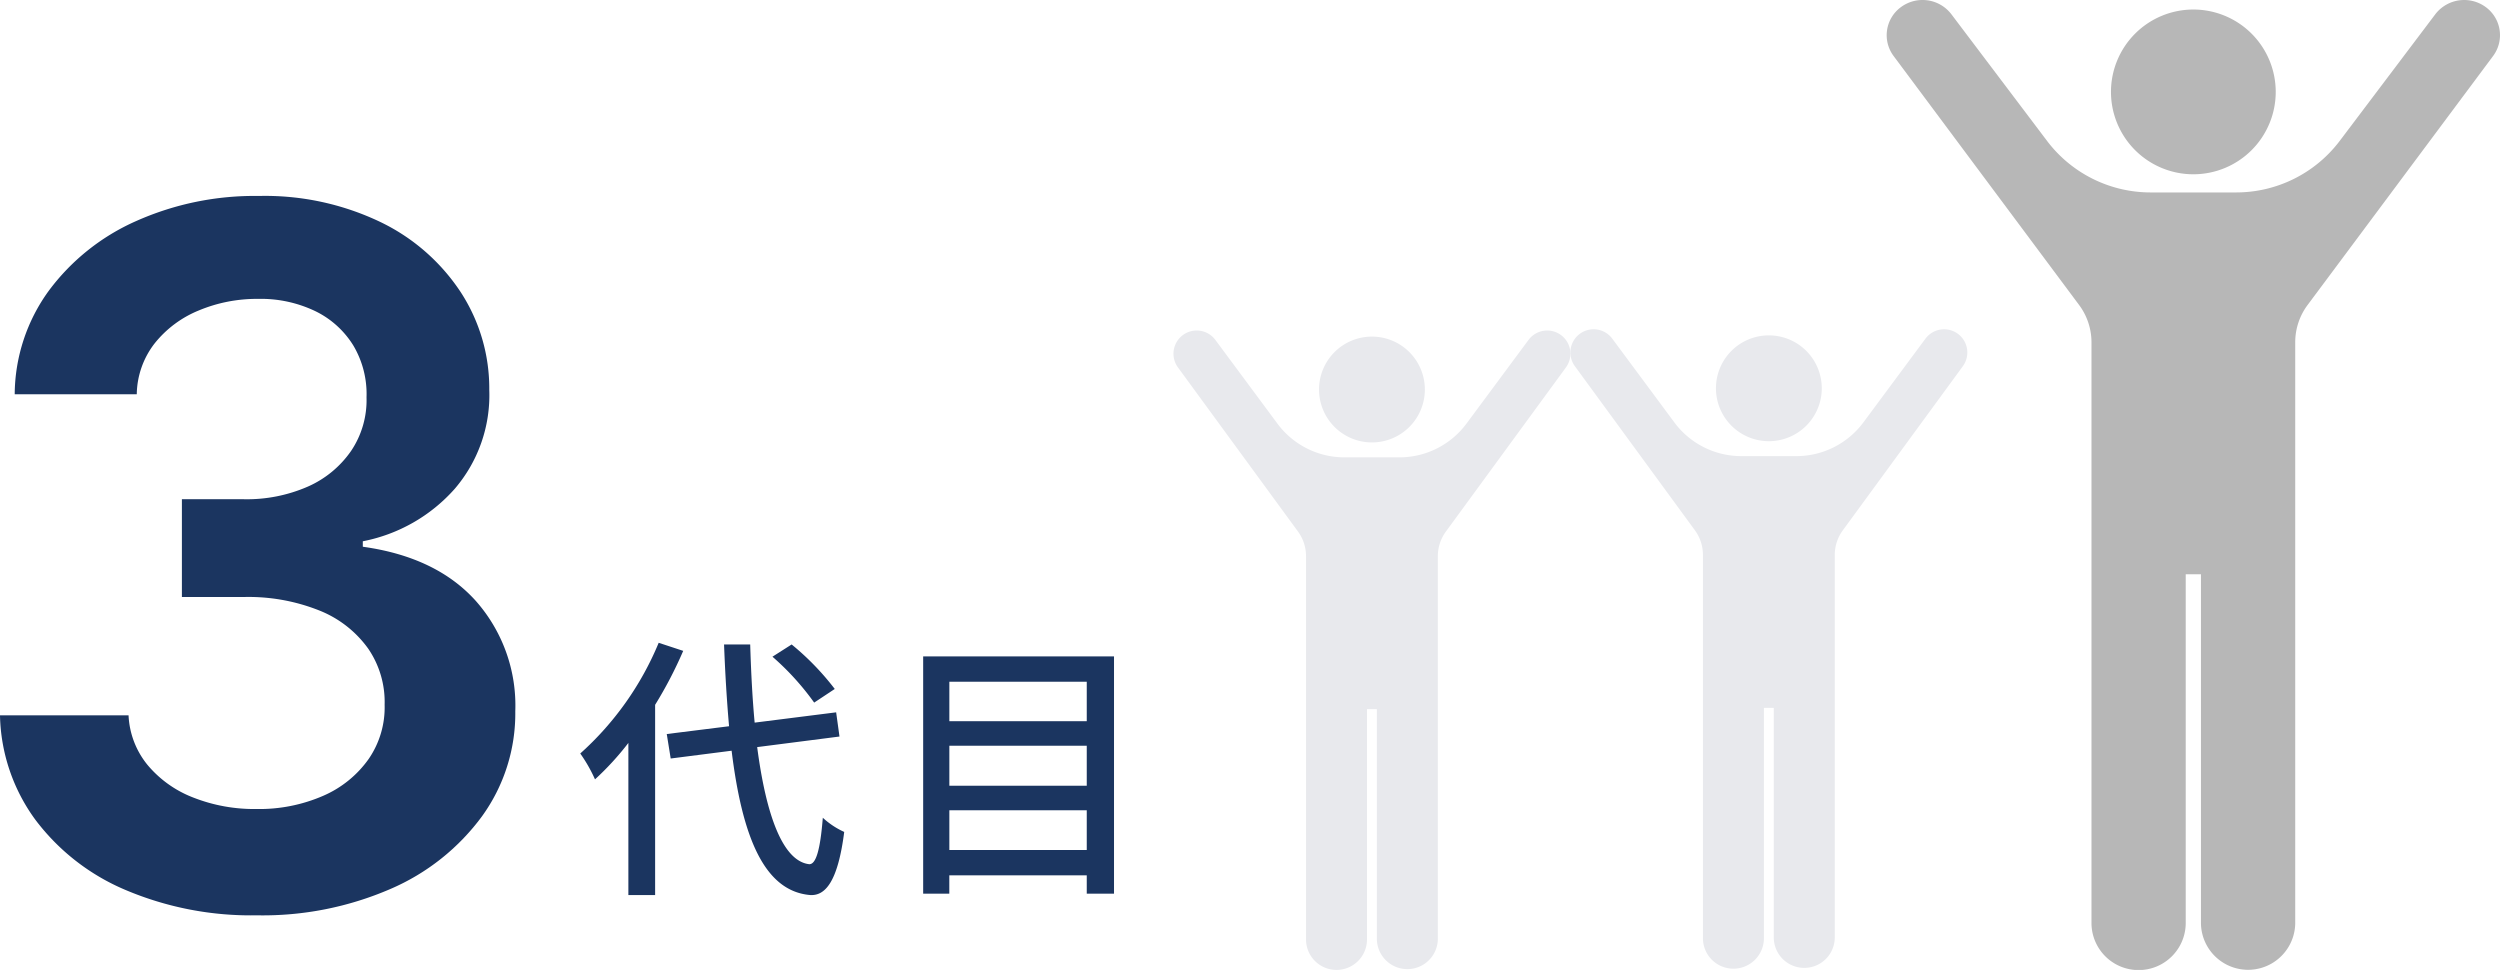
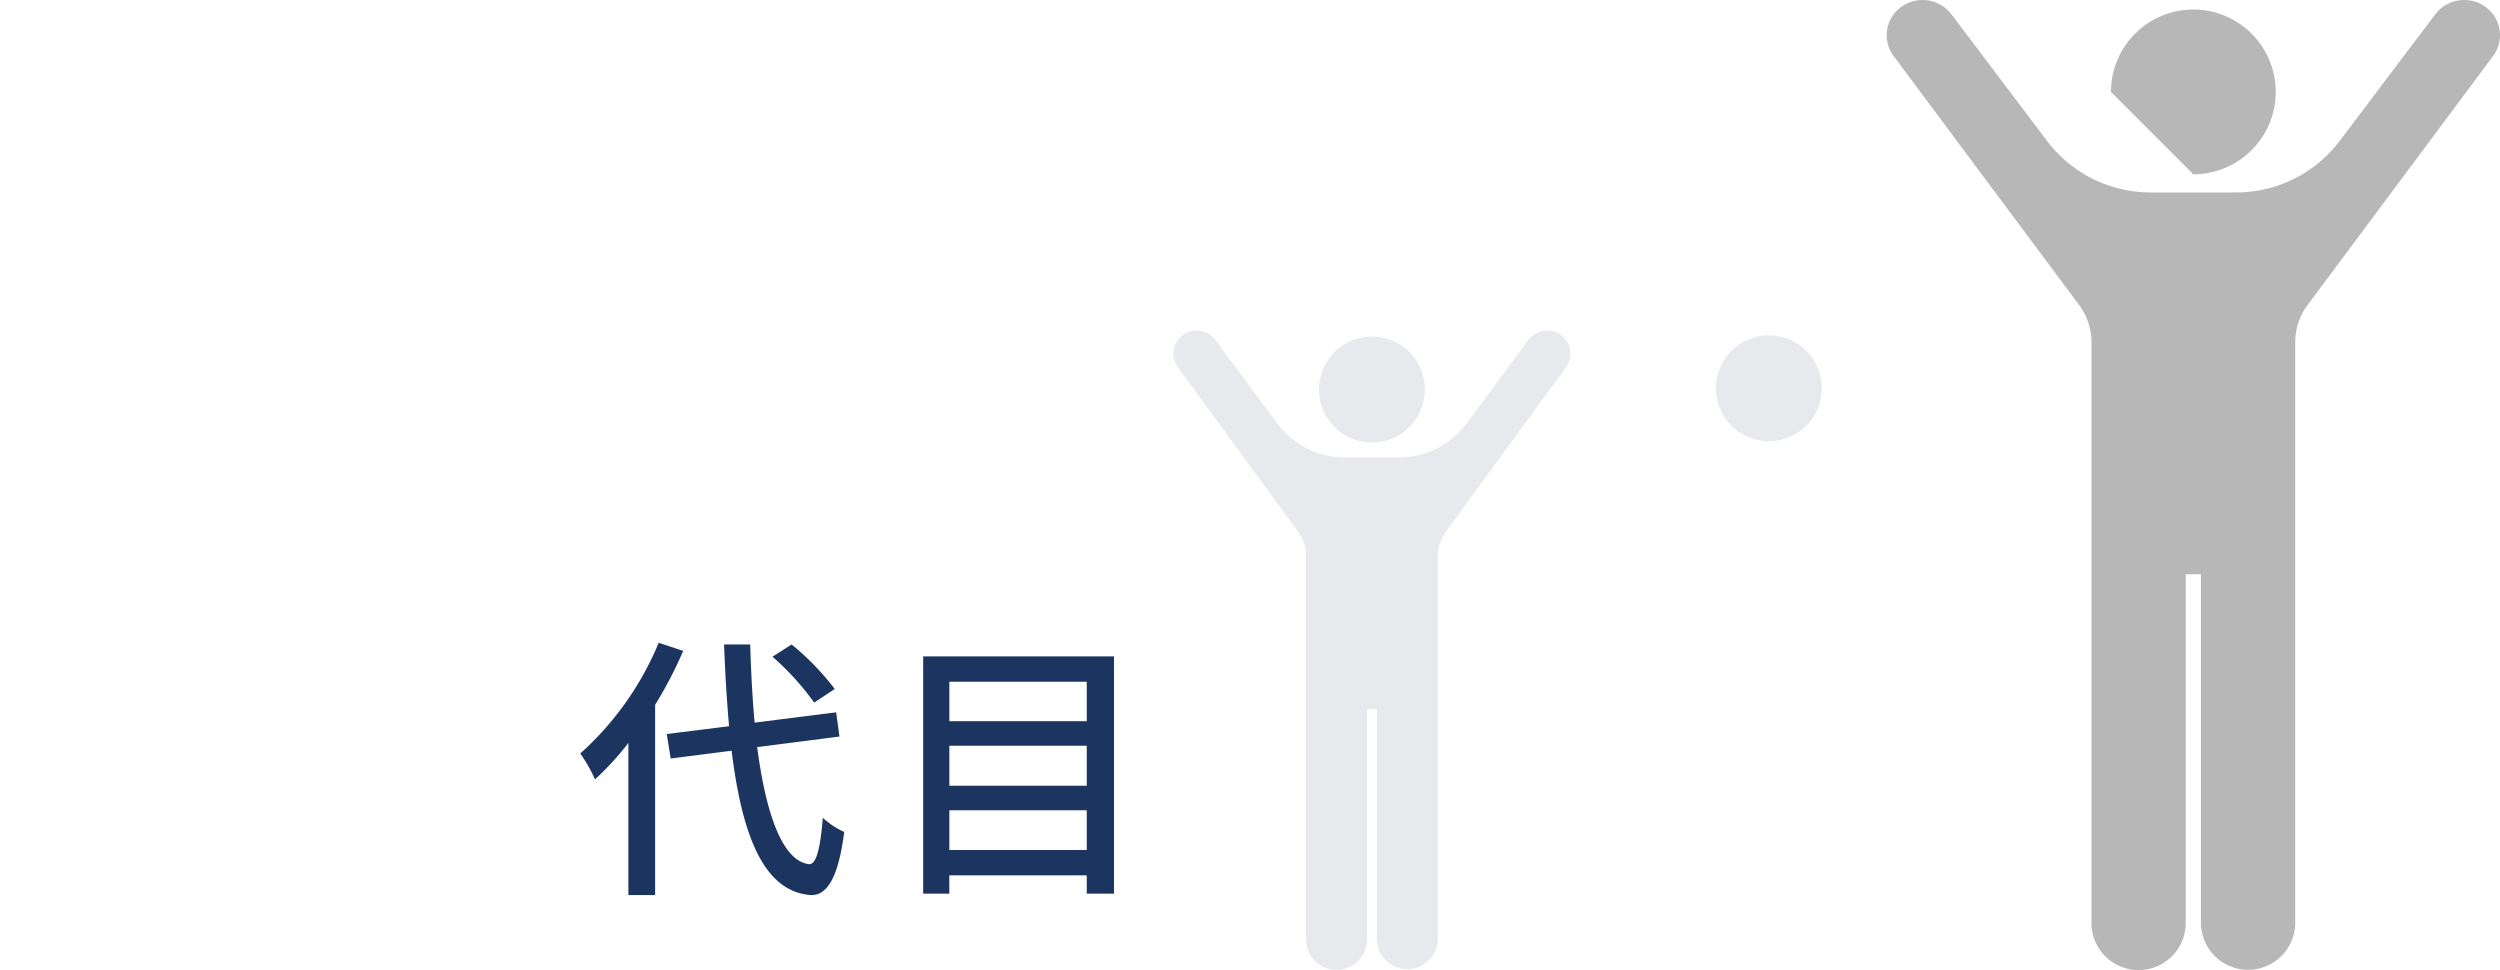
<svg xmlns="http://www.w3.org/2000/svg" width="233.694" height="90.667" viewBox="0 0 233.694 90.667">
  <g id="グループ_83537" data-name="グループ 83537" transform="translate(-4.972 -2.666)">
    <path id="パス_141595" data-name="パス 141595" d="M24.336-17.264a24.91,24.91,0,0,0-4.03-4.16L18.512-20.28a24.887,24.887,0,0,1,3.9,4.29ZM7.878-21.58A28.558,28.558,0,0,1,.546-11.232,14.074,14.074,0,0,1,1.924-8.814a26.389,26.389,0,0,0,3.12-3.406V2h2.5V-15.782a38.737,38.737,0,0,0,2.626-5.044Zm16.9,8.762-.312-2.262-7.618.962c-.208-2.236-.338-4.706-.416-7.306H13.988q.156,4.1.468,7.644l-5.824.728L9-10.764l5.694-.728C15.678-3.51,17.706,1.638,22.048,2c1.378.078,2.574-1.2,3.172-5.9a7.417,7.417,0,0,1-2-1.326c-.234,2.938-.624,4.368-1.274,4.342-2.47-.286-4.03-4.576-4.862-10.946ZM35.048-2.21V-5.928H47.892V-2.21Zm12.844-9.75v3.744H35.048V-11.96Zm0-5.98v3.692H35.048V-17.94ZM32.6-20.306V1.872h2.444V.156H47.892V1.872H50.44V-20.306Z" transform="translate(58.667 84.333)" fill="#1b3560" />
-     <path id="パス_141296" data-name="パス 141296" d="M29.308.895A30.057,30.057,0,0,1,17.051-1.47,20.5,20.5,0,0,1,8.6-8.054,17.065,17.065,0,0,1,5.305-17.8H17.322a7.883,7.883,0,0,0,1.758,4.618,10.457,10.457,0,0,0,4.251,3.052,15.552,15.552,0,0,0,5.945,1.087,14.959,14.959,0,0,0,6.232-1.23,10.128,10.128,0,0,0,4.251-3.436,8.506,8.506,0,0,0,1.5-5.082,8.827,8.827,0,0,0-1.534-5.241A10.275,10.275,0,0,0,35.2-27.582a17.861,17.861,0,0,0-7.111-1.278H22.308V-38h5.785a14.22,14.22,0,0,0,5.993-1.183,9.636,9.636,0,0,0,4.043-3.34,8.491,8.491,0,0,0,1.438-5,8.884,8.884,0,0,0-1.23-4.842,8.578,8.578,0,0,0-3.548-3.212,11.761,11.761,0,0,0-5.353-1.151,14.07,14.07,0,0,0-5.561,1.087,10.18,10.18,0,0,0-4.123,3.084,7.93,7.93,0,0,0-1.662,4.746H6.68A16.618,16.618,0,0,1,9.86-57.48,20.476,20.476,0,0,1,18.026-64,27.173,27.173,0,0,1,29.5-66.349,24.981,24.981,0,0,1,40.893-63.9a18.683,18.683,0,0,1,7.495,6.568,16.489,16.489,0,0,1,2.653,9.109A13.437,13.437,0,0,1,47.8-38.96a15.388,15.388,0,0,1-8.581,4.89v.511q6.9.959,10.595,5.1a14.75,14.75,0,0,1,3.659,10.275,16.408,16.408,0,0,1-3.116,9.828,20.845,20.845,0,0,1-8.565,6.792A30.029,30.029,0,0,1,29.308.895Z" transform="translate(-0.333 87.333)" fill="#1b3560" />
    <g id="グループ_1201" data-name="グループ 1201" transform="translate(114.667 2.666)">
      <g id="人生オワタのピクトグラム" transform="translate(0 30.896)">
        <path id="パス_754" data-name="パス 754" d="M218.576,14.757A4.946,4.946,0,1,0,213.63,9.81,4.946,4.946,0,0,0,218.576,14.757Z" transform="translate(-200.025 -4.296)" fill="#e8e9ed" />
        <path id="パス_755" data-name="パス 755" d="M133.313.427a2.172,2.172,0,0,0-3.037.45l-5.8,7.823a7.808,7.808,0,0,1-6.271,3.157h-5.136A7.8,7.8,0,0,1,106.8,8.7L101,.877a2.17,2.17,0,0,0-3.487,2.585l11.21,15.326a3.9,3.9,0,0,1,.753,2.3V56.92a2.85,2.85,0,0,0,5.7,0V35.389h.922V56.92a2.851,2.851,0,0,0,5.7,0V21.091a3.9,3.9,0,0,1,.753-2.3L133.763,3.462A2.171,2.171,0,0,0,133.313.427Z" transform="translate(-97.087 0)" fill="#e8e9ed" />
      </g>
      <g id="人生オワタのピクトグラム-2" data-name="人生オワタのピクトグラム" transform="translate(37.103 30.781)">
        <path id="パス_754-2" data-name="パス 754" d="M218.576,14.757A4.946,4.946,0,1,0,213.63,9.81,4.946,4.946,0,0,0,218.576,14.757Z" transform="translate(-200.025 -4.296)" fill="#e8e9ed" />
-         <path id="パス_755-2" data-name="パス 755" d="M133.313.427a2.172,2.172,0,0,0-3.037.45l-5.8,7.823a7.808,7.808,0,0,1-6.271,3.157h-5.136A7.8,7.8,0,0,1,106.8,8.7L101,.877a2.17,2.17,0,0,0-3.487,2.585l11.21,15.326a3.9,3.9,0,0,1,.753,2.3V56.92a2.85,2.85,0,0,0,5.7,0V35.389h.922V56.92a2.851,2.851,0,0,0,5.7,0V21.091a3.9,3.9,0,0,1,.753-2.3L133.763,3.462A2.171,2.171,0,0,0,133.313.427Z" transform="translate(-97.087 0)" fill="#e8e9ed" />
      </g>
      <g id="人生オワタのピクトグラム-3" data-name="人生オワタのピクトグラム" transform="translate(66.667 0)">
-         <path id="パス_754-3" data-name="パス 754" d="M221.334,20.271a7.7,7.7,0,1,0-7.7-7.7A7.7,7.7,0,0,0,221.334,20.271Z" transform="translate(-192.667 -3.98)" fill="#b7b7b7" />
+         <path id="パス_754-3" data-name="パス 754" d="M221.334,20.271a7.7,7.7,0,1,0-7.7-7.7Z" transform="translate(-192.667 -3.98)" fill="#b7b7b7" />
        <path id="パス_755-3" data-name="パス 755" d="M153.066.648a3.4,3.4,0,0,0-4.693.682L139.414,13.2a12.141,12.141,0,0,1-9.691,4.789h-7.937A12.136,12.136,0,0,1,112.1,13.2L103.134,1.33a3.394,3.394,0,0,0-4.69-.682,3.252,3.252,0,0,0-.7,4.6L115.068,28.5a5.844,5.844,0,0,1,1.164,3.495V86.342a4.405,4.405,0,0,0,8.809,0V53.682h1.424V86.342a4.407,4.407,0,0,0,8.812,0V31.994a5.844,5.844,0,0,1,1.164-3.495l17.32-23.248A3.254,3.254,0,0,0,153.066.648Z" transform="translate(-97.087 0)" fill="#b7b7b7" />
      </g>
    </g>
  </g>
</svg>